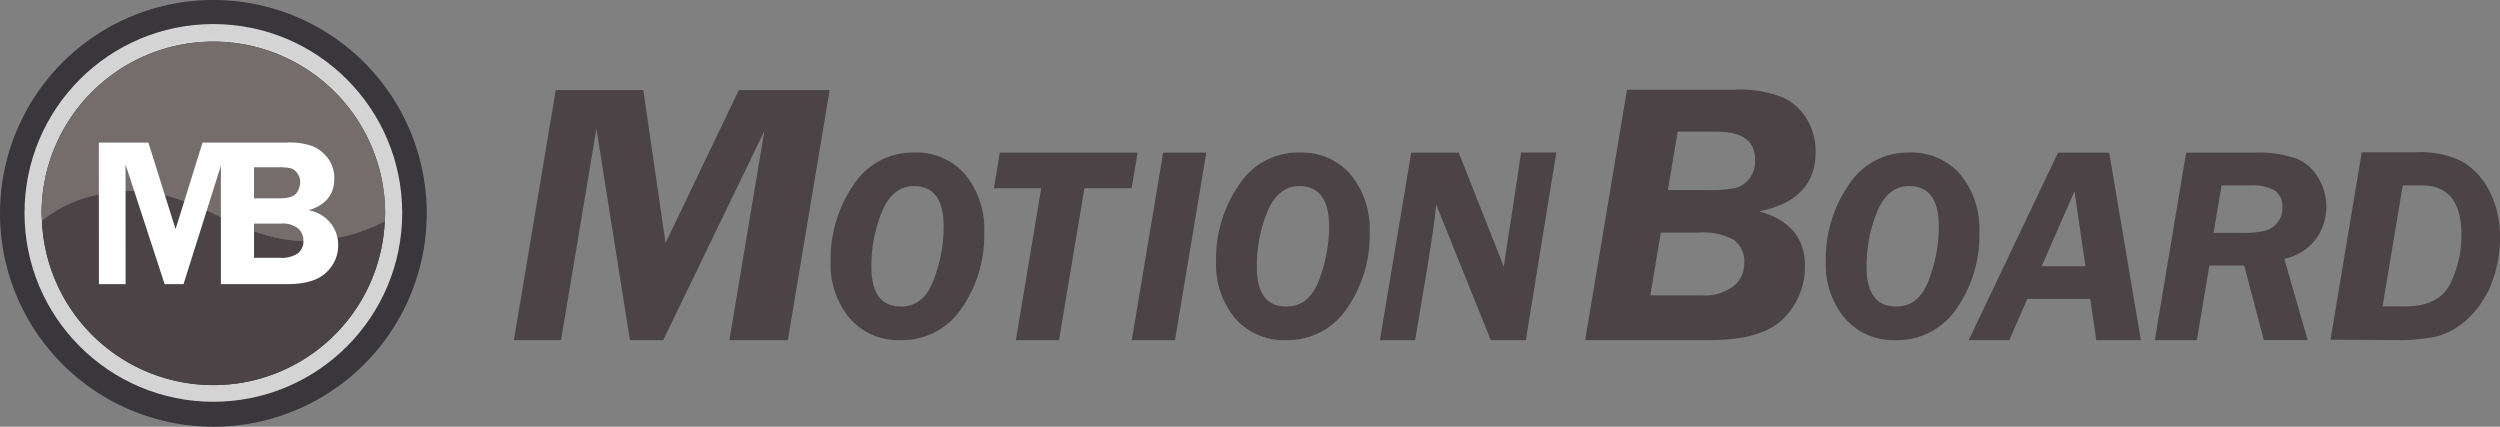
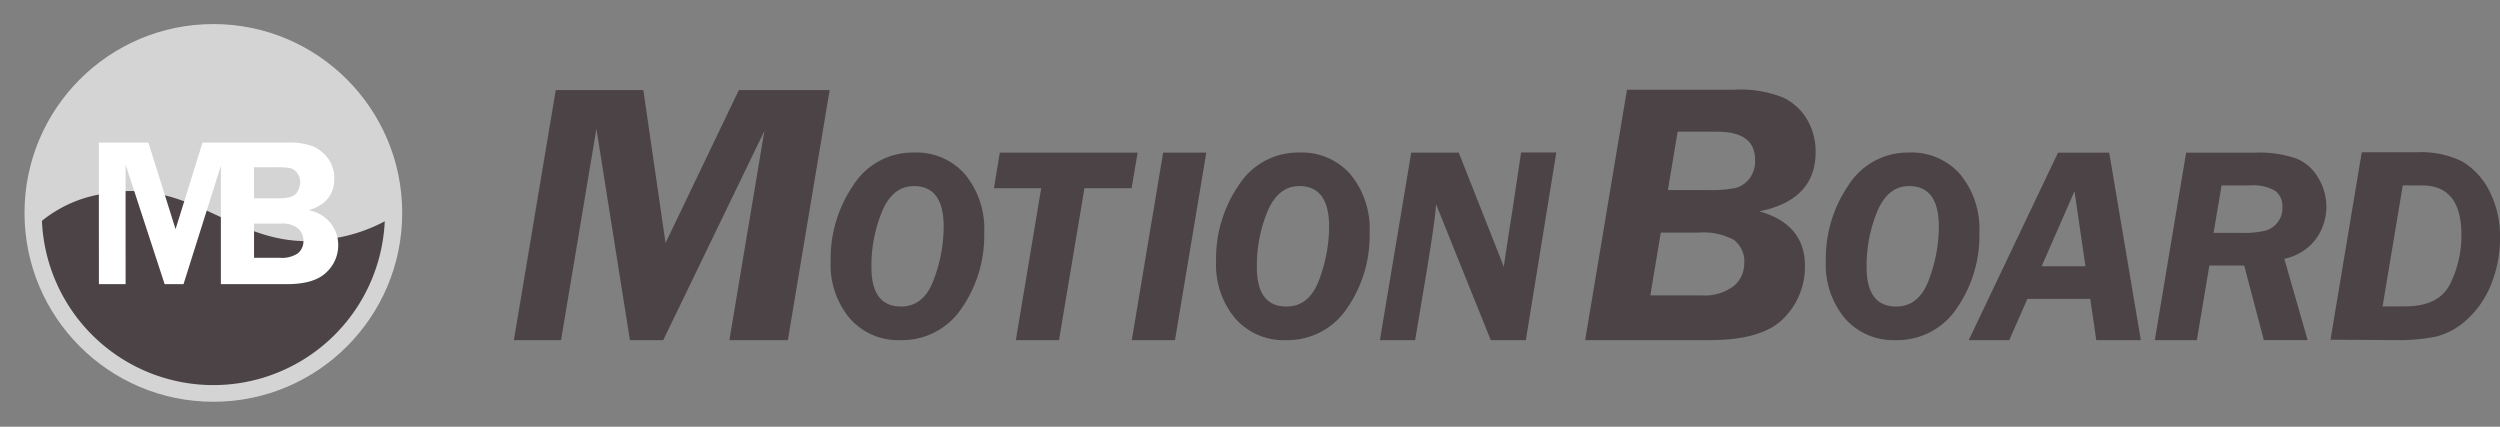
<svg xmlns="http://www.w3.org/2000/svg" width="293.38" height="50.077">
  <rect width="100%" height="100%" fill="#808080" stroke="none" />
  <defs>
    <linearGradient id="a" x1="-19.57" y1="27.715" x2="-19.39" y2="26.88" gradientUnits="objectBoundingBox">
      <stop offset=".455" stop-color="#fff" />
      <stop offset=".944" stop-color="#fff" />
      <stop offset=".996" stop-color="#fff" />
    </linearGradient>
  </defs>
-   <path d="M50.077 25.04A25.038 25.038 0 1125.039 0a25.037 25.037 0 0125.038 25.04z" fill="#39363c" />
  <circle cx="22.162" cy="22.162" transform="translate(2.876 2.824)" fill="#d4d4d4" r="22.162" />
-   <path d="M173.183 94.941a13.608 13.608 0 017.746-3.167c10.418-1.283 14.247 8.04 24.654 6.761a14.874 14.874 0 007.239-2.4l-.055-4.318c-1.36-11.09-11.484-19.214-22.541-17.612-10.888 1.576-17.959 10.546-17.5 21.29z" transform="translate(-167.738 -69.365)" opacity=".09" fill="url(#a)" />
-   <path d="M39.313 27.949a19.229 19.229 0 005.838-1.977c.014-.311.047-.617.047-.932a20.16 20.16 0 10-40.32 0c0 .295.032.582.044.874a15.007 15.007 0 017.055-3.147c11.193-2.287 16.156 7.466 27.336 5.182z" fill="#39363c" />
-   <path d="M39.313 27.949C28.132 30.23 23.17 20.48 11.977 22.767a15.007 15.007 0 00-7.055 3.147 20.134 20.134 0 0040.229.058 19.228 19.228 0 01-5.838 1.977z" fill="#39363c" />
  <path d="M39.313 27.949C28.132 30.23 23.17 20.48 11.977 22.767a15.007 15.007 0 00-7.055 3.147 20.134 20.134 0 0040.229.058 19.228 19.228 0 01-5.838 1.977z" fill="#4b4346" />
-   <path d="M39.313 27.949a19.229 19.229 0 005.838-1.977c.014-.311.047-.617.047-.932a20.16 20.16 0 10-40.32 0c0 .295.032.582.044.874a15.007 15.007 0 017.055-3.147c11.193-2.287 16.156 7.466 27.336 5.182z" fill="#756d6c" />
  <path d="M33.623 16.736a7.828 7.828 0 013.19.467 4.5 4.5 0 011.731 1.462 3.861 3.861 0 01.684 2.315q0 2.767-3 3.693a4.289 4.289 0 012.6 1.551 4.142 4.142 0 01.864 2.528 4.328 4.328 0 01-1.415 3.23q-1.411 1.362-4.6 1.363H25.92v-13.9m3.891.184v3.645h2.951c1.084 0 1.764-.213 2.047-.639a2.257 2.257 0 00.419-1.227 1.752 1.752 0 00-.345-1.091 1.476 1.476 0 00-.764-.573 7.382 7.382 0 00-1.635-.114zm0 6.611v4.013h2.995a3.356 3.356 0 002.165-.537 1.844 1.844 0 00.636-1.5 1.878 1.878 0 00-.606-1.393 2.874 2.874 0 00-2.025-.584zm-3.891-6.794l-4.384 13.9H19.32l-4.586-14.043.007 14.044h-3.135l-.007-16.609h5.817l3.186 10.157 3.164-10.157h9.856" fill="#fff" />
  <path d="M132.796 22.082h-5.535l-2.985 17.831h-5.066l2.978-17.831h-5.549l.694-4.176h16.171zm8.766-4.176l-3.675 22.007h-5.07l3.679-22.007zm9.331 22.007a7.532 7.532 0 01-5.938-2.549 9.8 9.8 0 01-2.246-6.735 15.2 15.2 0 012.665-8.9 8.246 8.246 0 017.088-3.827 7.566 7.566 0 016.034 2.577 10.054 10.054 0 012.232 6.83 14.931 14.931 0 01-2.651 8.871 8.375 8.375 0 01-7.184 3.733zm.076-3.94q2.684 0 3.843-3.161a17.835 17.835 0 001.161-6.2q0-4.774-3.489-4.774-2.488 0-3.74 2.975a16.716 16.716 0 00-1.25 6.527q-.001 4.63 3.475 4.633zm-45.306 3.94a7.532 7.532 0 01-5.938-2.549 9.8 9.8 0 01-2.246-6.735 15.2 15.2 0 012.665-8.9 8.246 8.246 0 017.088-3.827 7.566 7.566 0 016.034 2.577 10.054 10.054 0 012.232 6.83 14.931 14.931 0 01-2.651 8.871 8.376 8.376 0 01-7.184 3.733zm.076-3.94q2.684 0 3.843-3.161a17.837 17.837 0 001.161-6.2q0-4.774-3.489-4.774-2.488 0-3.74 2.975a16.717 16.717 0 00-1.25 6.527q0 4.63 3.475 4.633zm85.192-25.446h12.663a13.388 13.388 0 015.662.922 6.508 6.508 0 012.843 2.629 7.458 7.458 0 01.97 3.766q0 5.622-6.613 6.958 5.36 1.509 5.36 6.413a8.531 8.531 0 01-2.477 6.116q-2.468 2.582-8.719 2.582h-14.6zm3.966 16.77l-1.228 7.365h5.963a5.693 5.693 0 003.809-1.086 3.407 3.407 0 001.249-2.666 3.133 3.133 0 00-1.228-2.764 7.424 7.424 0 00-4.089-.85zm1.976-11.842l-1.144 6.849h4.634a15.141 15.141 0 003.29-.24 3.041 3.041 0 001.627-1.078 3.414 3.414 0 00.683-2.237q0-3.29-4.43-3.294zm54.358 24.458h-5.229l-.708-4.837h-7.383l-2.117 4.837h-4.761l10.48-22h6.007zm-11.639-8.668h5.139l-1.286-8.8zm19.681-.08l-1.467 8.748h-4.935l3.675-22h8.138a13.2 13.2 0 014.743.672 5.271 5.271 0 012.626 2.288 6.614 6.614 0 01.955 3.406 6.486 6.486 0 01-1.148 3.653 6.163 6.163 0 01-3.795 2.433l2.738 9.544h-5.135l-2.31-8.748zm1.435-9.409l-.94 5.574h3.25a11.168 11.168 0 002.782-.251 2.721 2.721 0 002.041-2.731 2.238 2.238 0 00-.879-1.979 5.254 5.254 0 00-2.916-.614zm12.779 18.114l3.668-22h6.479a10.871 10.871 0 015.309 1.078 8.328 8.328 0 013.167 3.425 11.544 11.544 0 011.271 5.538 14.29 14.29 0 01-1.075 5.534 11.026 11.026 0 01-2.872 4.115 8.328 8.328 0 01-3.6 1.95 22.1 22.1 0 01-4.663.4zm6.112-3.915h2.64q4 0 5.306-2.669a12.8 12.8 0 001.307-5.712q0-5.818-4.627-5.814h-2.255zm-57.151 3.958a7.532 7.532 0 01-5.938-2.549 9.8 9.8 0 01-2.246-6.735 15.2 15.2 0 012.665-8.9 8.246 8.246 0 017.088-3.827 7.566 7.566 0 016.034 2.577 10.054 10.054 0 012.232 6.83 14.931 14.931 0 01-2.651 8.871 8.376 8.376 0 01-7.184 3.733zm.076-3.94q2.684 0 3.843-3.161a17.838 17.838 0 001.161-6.2q0-4.774-3.489-4.774-2.488 0-3.74 2.975a16.715 16.715 0 00-1.25 6.527q-.001 4.63 3.474 4.633zm-39.89-18.078l-3.573 22.018h-4.118l-6.421-15.95q-.071 1.6-1.046 7.539l-1.405 8.411h-4.136l3.675-22.007h5.574l5.3 13.418q.054-.665.973-6.46l1.042-6.969zM97.361 10.57l-4.905 29.343h-6.86l4.106-24.543L77.83 39.915h-3.907l-3.933-24.8-4.151 24.8h-5.534l4.914-29.345h10.277l2.607 17.947 8.603-17.947z" fill="#4b4346" />
</svg>